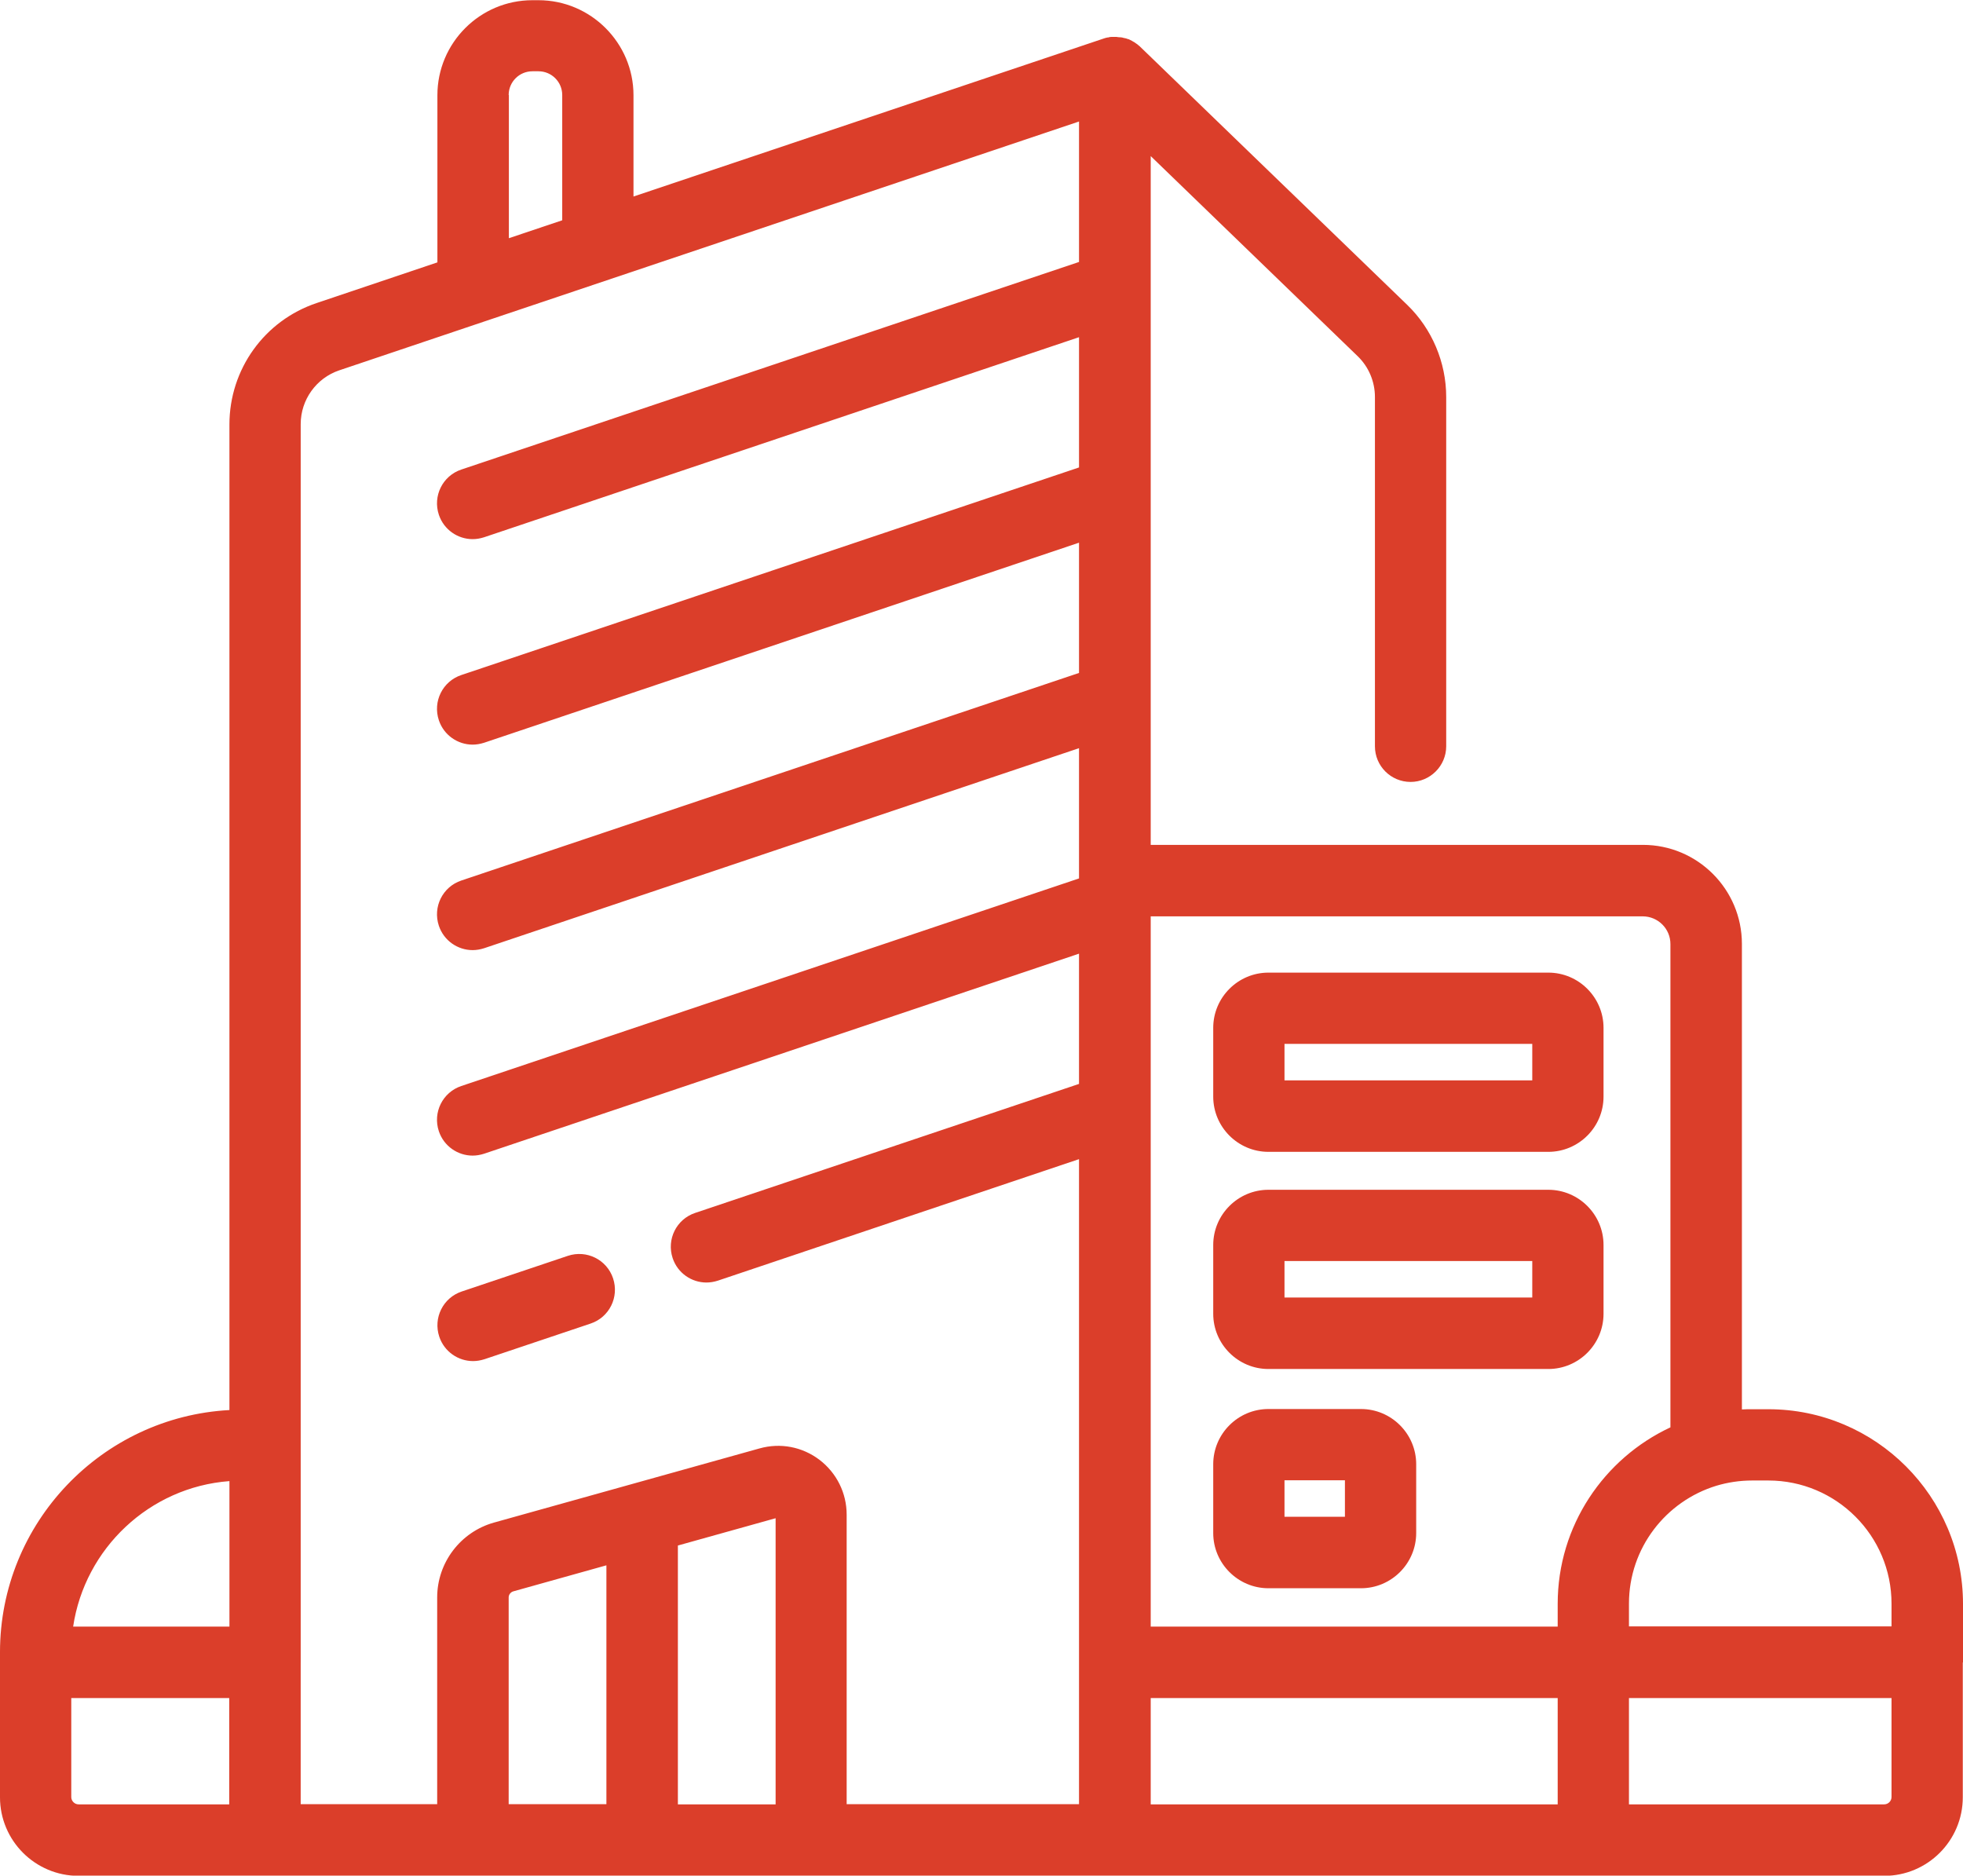
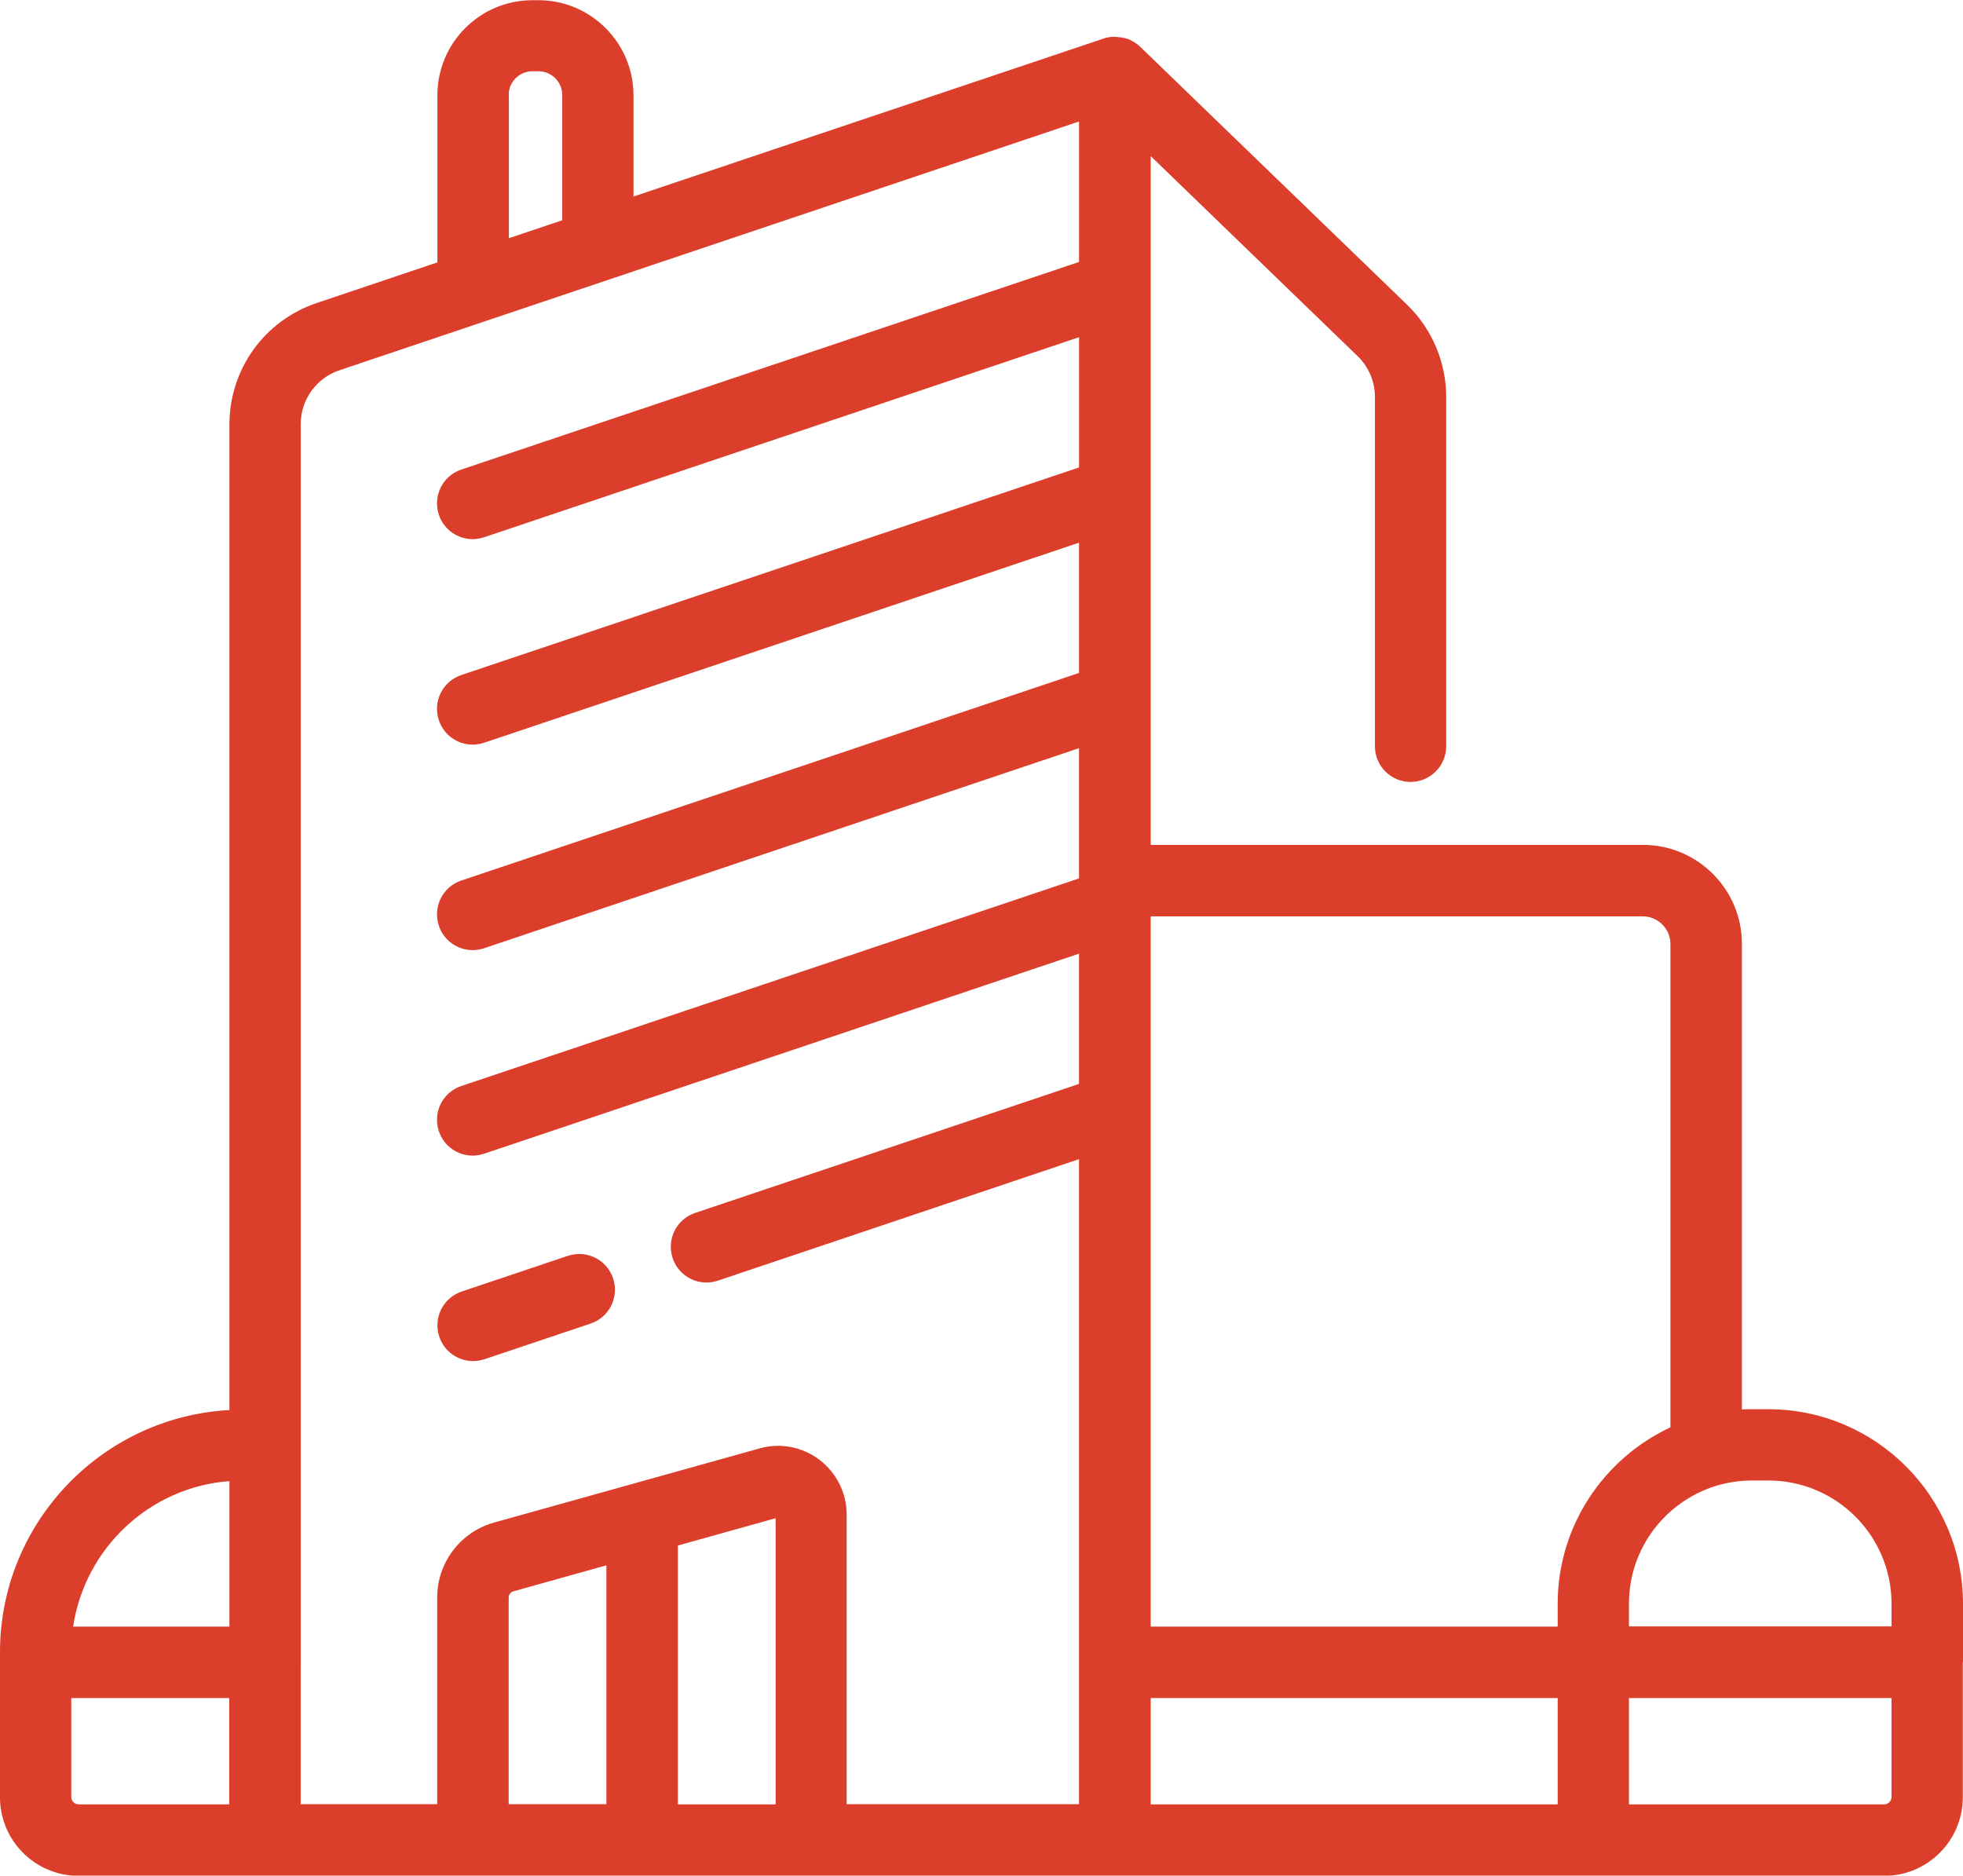
<svg xmlns="http://www.w3.org/2000/svg" id="_レイヤー_2" width="94.2" height="90" viewBox="0 0 94.2 90">
  <defs>
    <style>.cls-1{fill:#db3e2a;}</style>
  </defs>
  <g id="_レイヤー_1-2">
    <path class="cls-1" d="M94.2,79.76v-2.8c0-5.15-4.19-9.34-9.34-9.34h-.77c-.17,0-.34,0-.5.01v-22.34c0-2.62-2.13-4.75-4.75-4.75h-11.13s-.01,0-.02,0h-12.47V7.49l9.93,9.6c.53.51.83,1.22.83,1.96v16.76c0,.95.77,1.71,1.71,1.71s1.71-.77,1.71-1.71v-16.76c0-1.66-.68-3.27-1.87-4.42l-12.83-12.4s-.01-.01-.02-.02c0,0-.02-.02-.03-.02-.04-.04-.09-.08-.14-.11,0,0,0,0,0,0,0,0,0,0,0,0-.05-.04-.1-.07-.16-.1,0,0-.02-.01-.03-.02-.05-.03-.11-.05-.16-.08,0,0-.02,0-.02,0-.05-.02-.11-.04-.16-.05,0,0-.01,0-.02,0-.06-.02-.11-.03-.17-.04-.01,0-.02,0-.04,0-.06,0-.12-.01-.18-.02,0,0-.01,0-.02,0-.06,0-.11,0-.17,0-.01,0-.02,0-.03,0-.06,0-.12.01-.18.03-.01,0-.02,0-.03,0-.06.01-.12.03-.18.05,0,0,0,0,0,0h0s0,0,0,0l-22.56,7.58v-4.86c0-2.51-2.05-4.56-4.56-4.56h-.29c-2.52,0-4.56,2.05-4.56,4.56v8.02l-5.79,1.95c-2.51.84-4.19,3.18-4.19,5.83v47.29c-6.13.33-11.01,5.42-11.01,11.62v.5s0,0,0,0v6.46c0,2.08,1.69,3.77,3.77,3.77h86.65c2.08,0,3.77-1.69,3.77-3.77v-6.46s0,0,0,0ZM84.86,71.04c3.26,0,5.91,2.65,5.91,5.91v1.09h-12.6v-1.09c0-2.67,1.77-4.92,4.2-5.66,0,0,0,0,0,0,.54-.16,1.11-.25,1.71-.25h.77ZM80.16,45.3v23.19c-3.19,1.49-5.41,4.72-5.41,8.47v1.09h-19.53v-34.08h23.61c.73,0,1.33.59,1.33,1.33ZM24.41,4.56c0-.63.51-1.14,1.14-1.14h.29c.63,0,1.14.51,1.14,1.14v6.01l-2.56.86v-6.87ZM11.01,71.07v6.98H3.51c.56-3.75,3.66-6.69,7.49-6.98ZM3.42,86.23v-4.75h7.58v5.1H3.77c-.19,0-.35-.16-.35-.35ZM14.43,79.77s0,0,0,0v-10.43s0,0,0,0V20.35c0-1.17.75-2.21,1.85-2.58l6.92-2.33s0,0,0,0l28.58-9.61v6.74l-29.64,9.96c-.9.3-1.38,1.27-1.08,2.17.24.72.91,1.17,1.62,1.17.18,0,.36-.03.55-.09l28.55-9.6v6.25l-29.64,9.96c-.9.3-1.38,1.27-1.08,2.17.24.72.91,1.17,1.62,1.17.18,0,.36-.03.55-.09l28.55-9.6v6.25l-29.64,9.96c-.9.3-1.38,1.27-1.08,2.17.24.72.91,1.17,1.62,1.17.18,0,.36-.03.55-.09l28.55-9.6v6.25l-29.64,9.96c-.9.3-1.38,1.27-1.08,2.17.24.72.91,1.17,1.62,1.17.18,0,.36-.03.55-.09l28.55-9.6v6.25l-18.42,6.19c-.9.3-1.38,1.27-1.08,2.17.24.72.91,1.17,1.62,1.17.18,0,.36-.03.55-.09l17.33-5.83v30.95h-11.15v-13.89c0-1.04-.48-2-1.3-2.63-.83-.63-1.88-.83-2.88-.55l-12.75,3.56c-1.6.45-2.72,1.92-2.72,3.59v9.92h-6.55v-6.81ZM24.41,76.65c0-.13.09-.25.22-.29l4.47-1.25v11.46h-4.69v-9.92ZM32.53,86.58v-12.42l4.69-1.31v13.73h-4.69ZM55.22,86.58v-5.1h19.53v5.1h-19.53ZM90.77,86.23c0,.19-.16.35-.35.35h-12.25v-5.1h12.6v4.75Z" />
    <path class="cls-1" d="M22.7,65.31c.18,0,.36-.03.55-.09l5.09-1.71c.9-.3,1.38-1.27,1.08-2.17-.3-.9-1.27-1.38-2.17-1.08l-5.09,1.71c-.9.3-1.38,1.27-1.08,2.17.24.72.91,1.17,1.62,1.17Z" />
-     <path class="cls-1" d="M60.87,55.27h13.43c1.46,0,2.65-1.19,2.65-2.65v-3.3c0-1.46-1.19-2.65-2.65-2.65h-13.43c-1.46,0-2.65,1.19-2.65,2.65v3.3c0,1.46,1.19,2.65,2.65,2.65ZM61.64,50.09h11.89v1.75h-11.89v-1.75Z" />
-     <path class="cls-1" d="M60.87,65.69h13.43c1.46,0,2.65-1.19,2.65-2.65v-3.3c0-1.46-1.19-2.65-2.65-2.65h-13.43c-1.46,0-2.65,1.19-2.65,2.65v3.3c0,1.46,1.19,2.65,2.65,2.65ZM61.64,60.51h11.89v1.75h-11.89v-1.75Z" />
-     <path class="cls-1" d="M60.87,76.21h4.44c1.46,0,2.65-1.19,2.65-2.65v-3.3c0-1.46-1.19-2.65-2.65-2.65h-4.44c-1.46,0-2.65,1.19-2.65,2.65v3.3c0,1.46,1.19,2.65,2.65,2.65ZM61.64,71.03h2.9v1.75h-2.9v-1.75Z" />
  </g>
</svg>